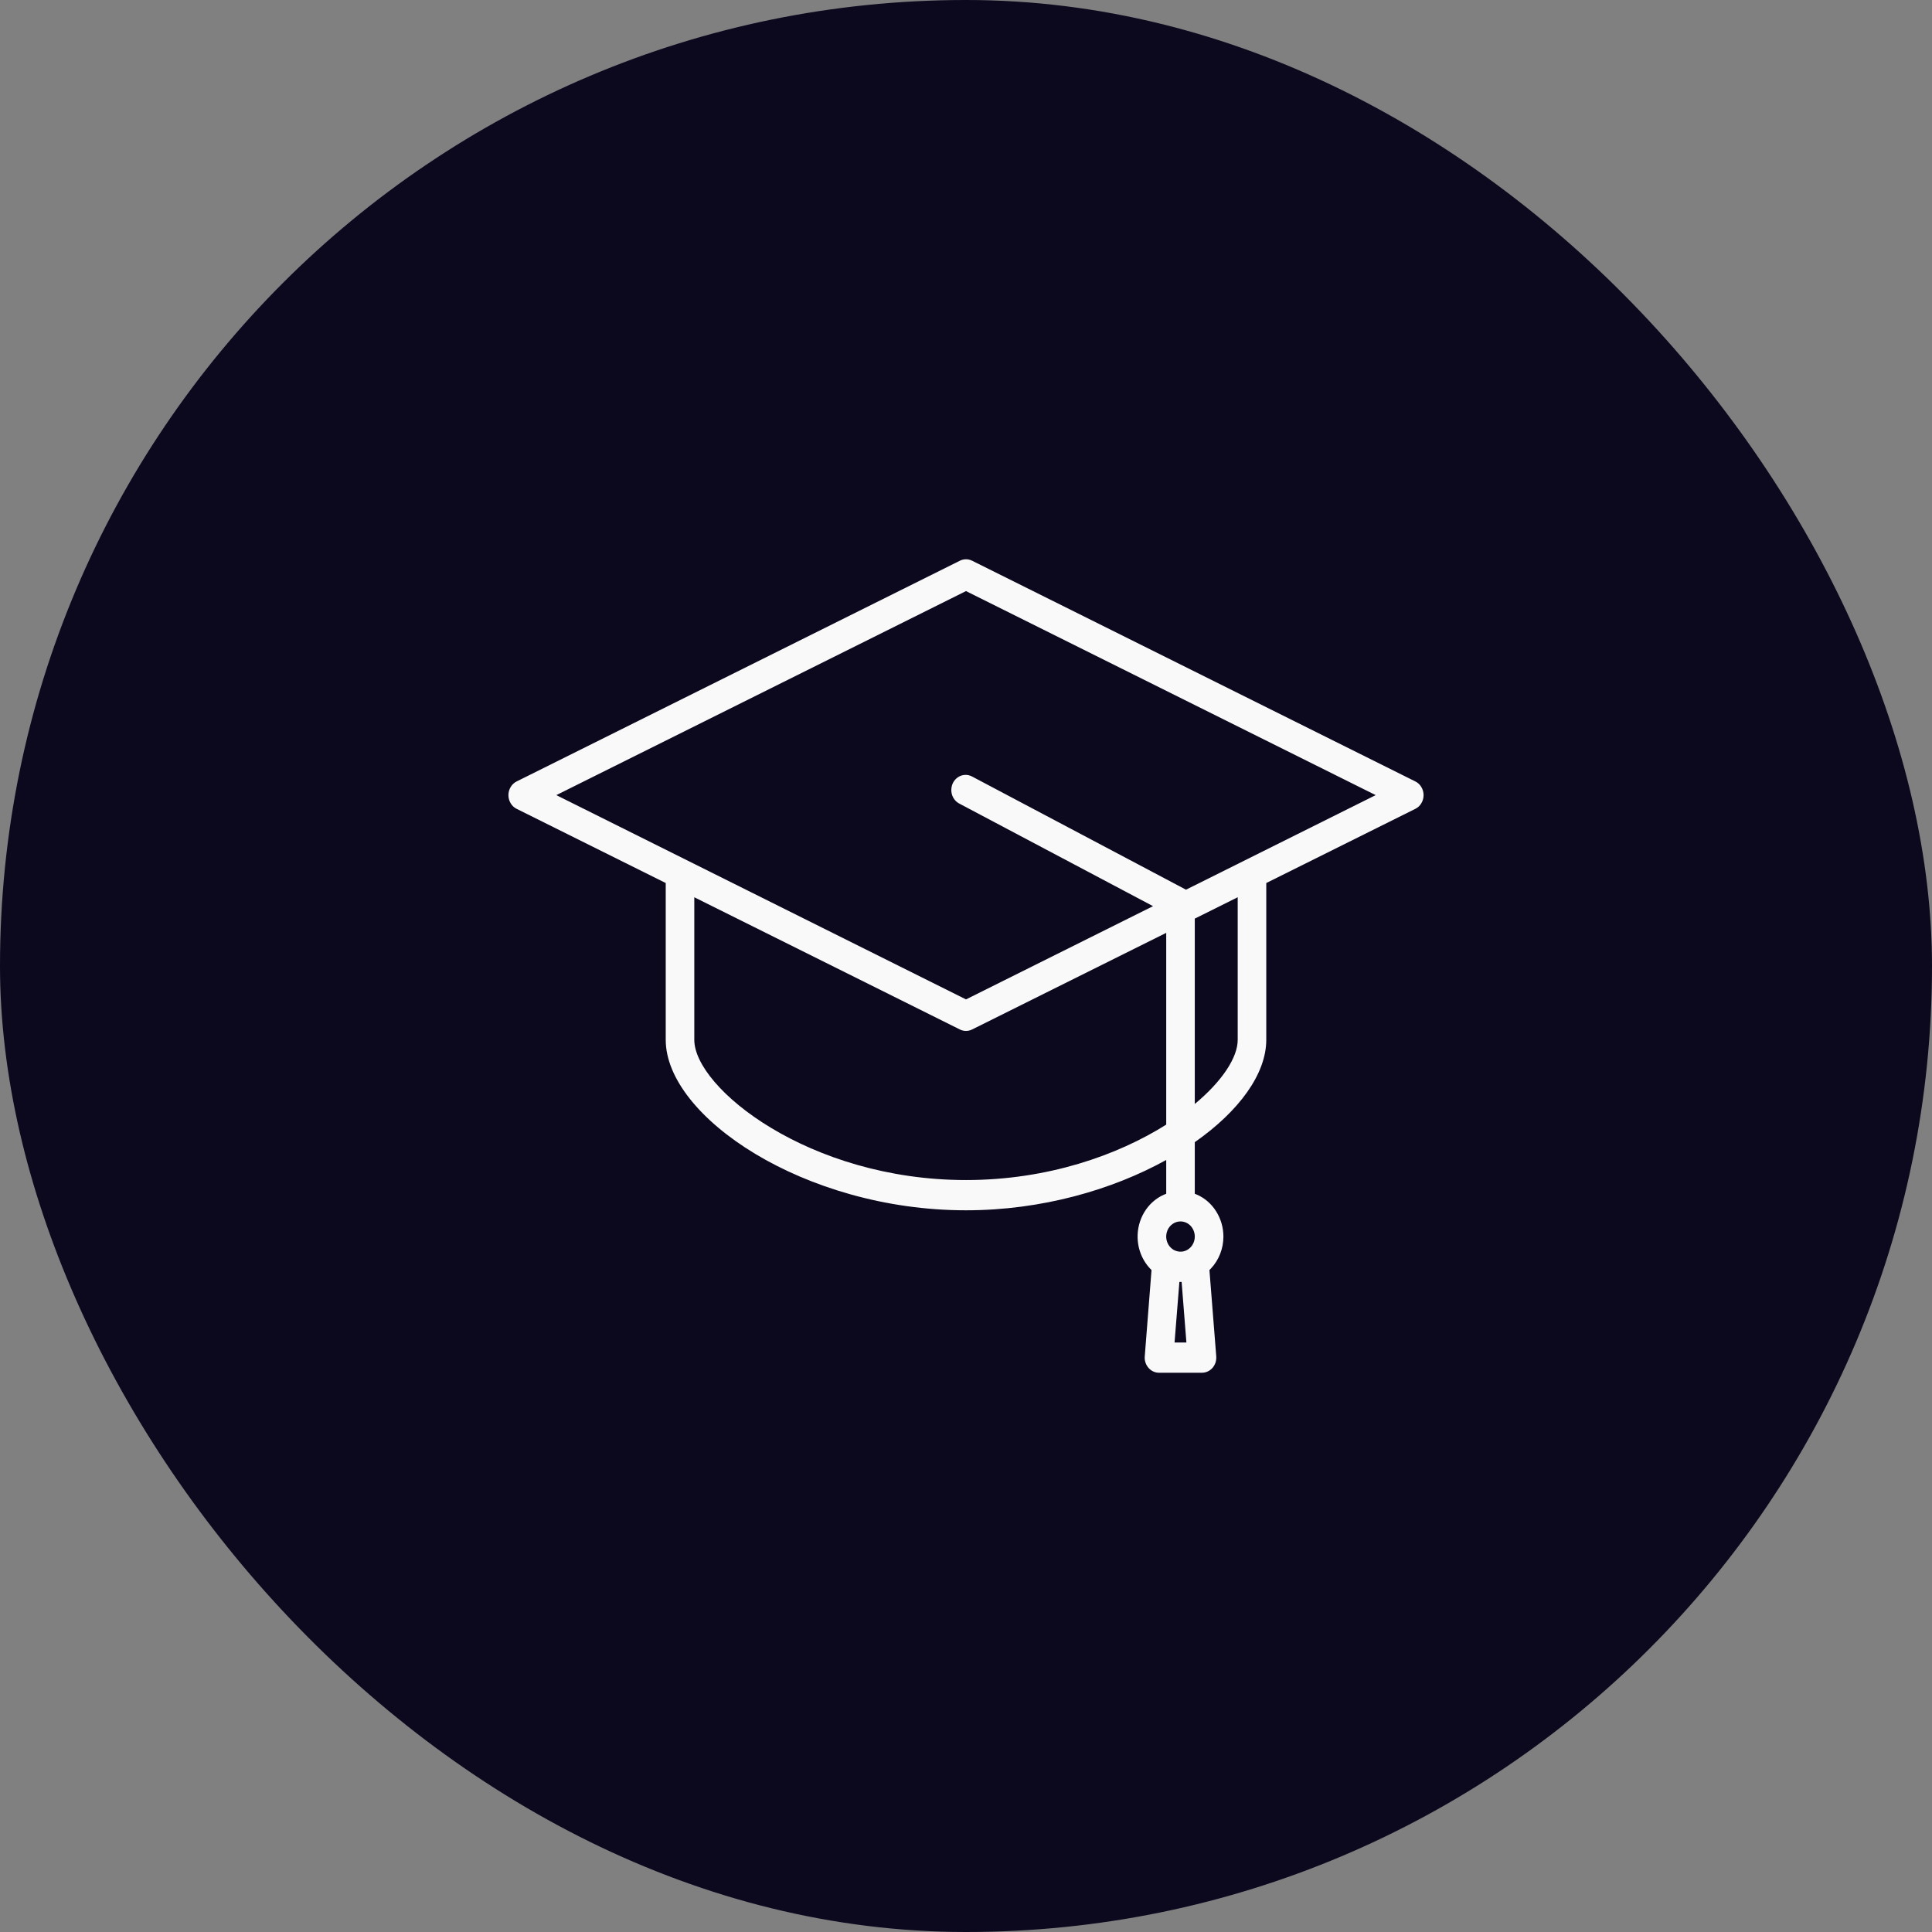
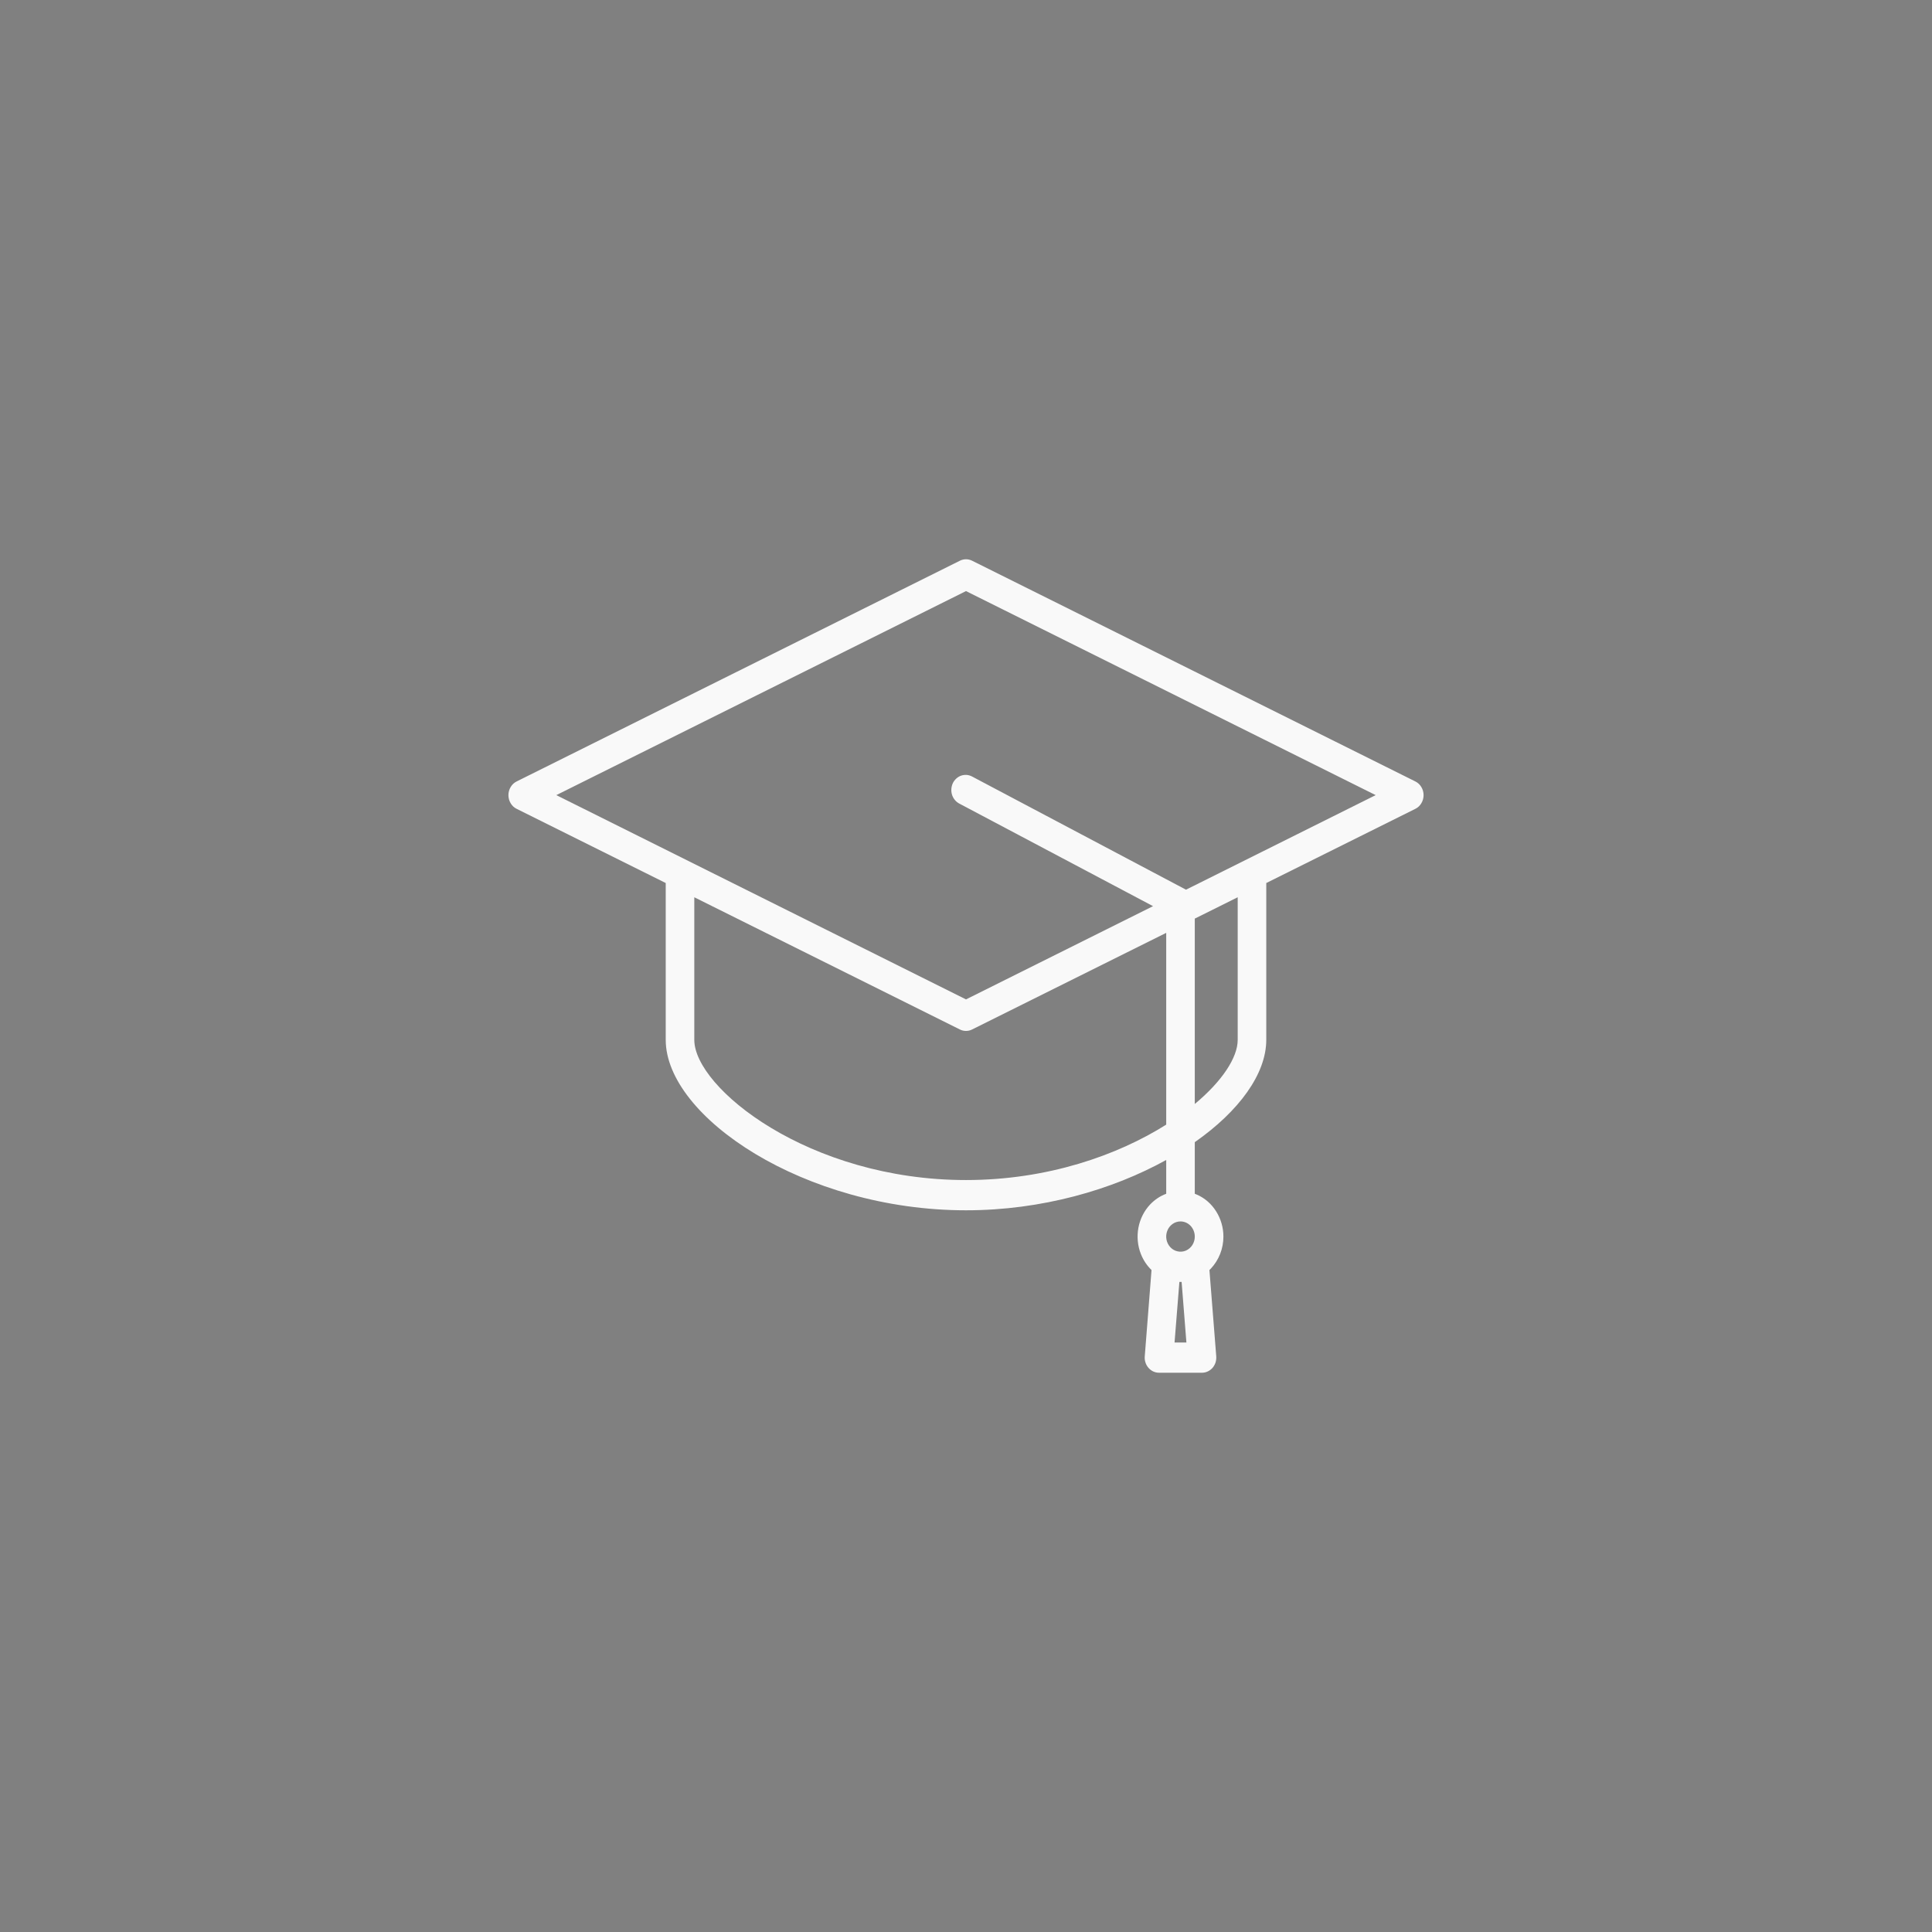
<svg xmlns="http://www.w3.org/2000/svg" width="38" height="38" viewBox="0 0 38 38" fill="none">
  <rect x="0" y="0" width="38" height="38" fill="#808080" stroke="none" />
-   <rect width="38" height="38" rx="19" fill="#0C081E" />
  <path fill-rule="evenodd" clip-rule="evenodd" d="M23.5 22.465C24.372 21.855 24.906 21.121 24.906 20.453V17.368L27.838 15.909C27.887 15.885 27.928 15.847 27.956 15.799C27.985 15.751 28 15.696 28 15.639C28 15.583 27.985 15.528 27.956 15.48C27.928 15.432 27.887 15.394 27.838 15.37L19.119 11.028C19.082 11.01 19.041 11 19 11C18.959 11 18.918 11.01 18.881 11.028L10.162 15.37C10.113 15.394 10.072 15.432 10.044 15.48C10.015 15.528 10 15.583 10 15.639C10 15.696 10.015 15.751 10.044 15.799C10.072 15.847 10.113 15.885 10.162 15.909L13.094 17.368V20.453C13.094 21.962 15.819 23.805 19 23.805C20.49 23.805 21.881 23.401 22.938 22.815V23.48C22.819 23.524 22.712 23.596 22.622 23.69C22.504 23.815 22.424 23.974 22.391 24.148C22.359 24.321 22.375 24.5 22.439 24.663C22.487 24.785 22.559 24.893 22.649 24.98L22.516 26.677C22.512 26.718 22.517 26.76 22.53 26.799C22.542 26.838 22.563 26.874 22.589 26.904C22.616 26.934 22.648 26.959 22.683 26.975C22.719 26.992 22.758 27 22.797 27H23.641C23.68 27 23.718 26.992 23.754 26.975C23.79 26.959 23.822 26.934 23.849 26.904C23.875 26.874 23.895 26.838 23.908 26.799C23.92 26.76 23.925 26.718 23.922 26.677L23.788 24.98C23.797 24.971 23.807 24.962 23.815 24.953C23.974 24.785 24.063 24.558 24.063 24.322C24.063 24.145 24.013 23.973 23.92 23.826C23.828 23.679 23.696 23.564 23.542 23.497C23.528 23.491 23.514 23.485 23.5 23.48V22.465ZM19 20.277C18.959 20.277 18.918 20.268 18.881 20.249L13.656 17.648V20.453C13.656 21.396 15.906 23.21 19 23.21C20.605 23.21 21.983 22.722 22.938 22.12V18.348L19.119 20.249C19.082 20.268 19.041 20.277 19 20.277ZM22.679 17.823L19 19.657L10.942 15.639L19 11.626L27.058 15.639L23.327 17.499L19.125 15.276C19.092 15.258 19.056 15.246 19.018 15.242C18.98 15.239 18.943 15.243 18.907 15.255C18.871 15.267 18.838 15.287 18.809 15.313C18.781 15.339 18.757 15.37 18.74 15.406C18.724 15.442 18.714 15.481 18.712 15.521C18.709 15.56 18.715 15.6 18.727 15.638C18.74 15.675 18.759 15.71 18.785 15.739C18.81 15.769 18.841 15.792 18.875 15.809L22.679 17.823ZM23.5 18.068V21.714C24.039 21.265 24.344 20.8 24.344 20.453V17.648L23.5 18.068ZM23.241 25.214L23.335 26.405H23.102L23.197 25.214C23.204 25.214 23.212 25.214 23.219 25.214C23.226 25.214 23.233 25.214 23.241 25.214ZM23.219 24.024C23.163 24.024 23.109 24.041 23.063 24.074C23.016 24.107 22.98 24.153 22.959 24.208C22.938 24.262 22.932 24.322 22.943 24.38C22.954 24.438 22.981 24.491 23.02 24.532C23.059 24.574 23.109 24.602 23.164 24.613C23.218 24.625 23.275 24.619 23.326 24.597C23.378 24.574 23.422 24.536 23.453 24.487C23.484 24.438 23.5 24.381 23.5 24.322C23.5 24.243 23.47 24.167 23.418 24.111C23.365 24.055 23.293 24.024 23.219 24.024Z" fill="#F9F9F9" />
</svg>